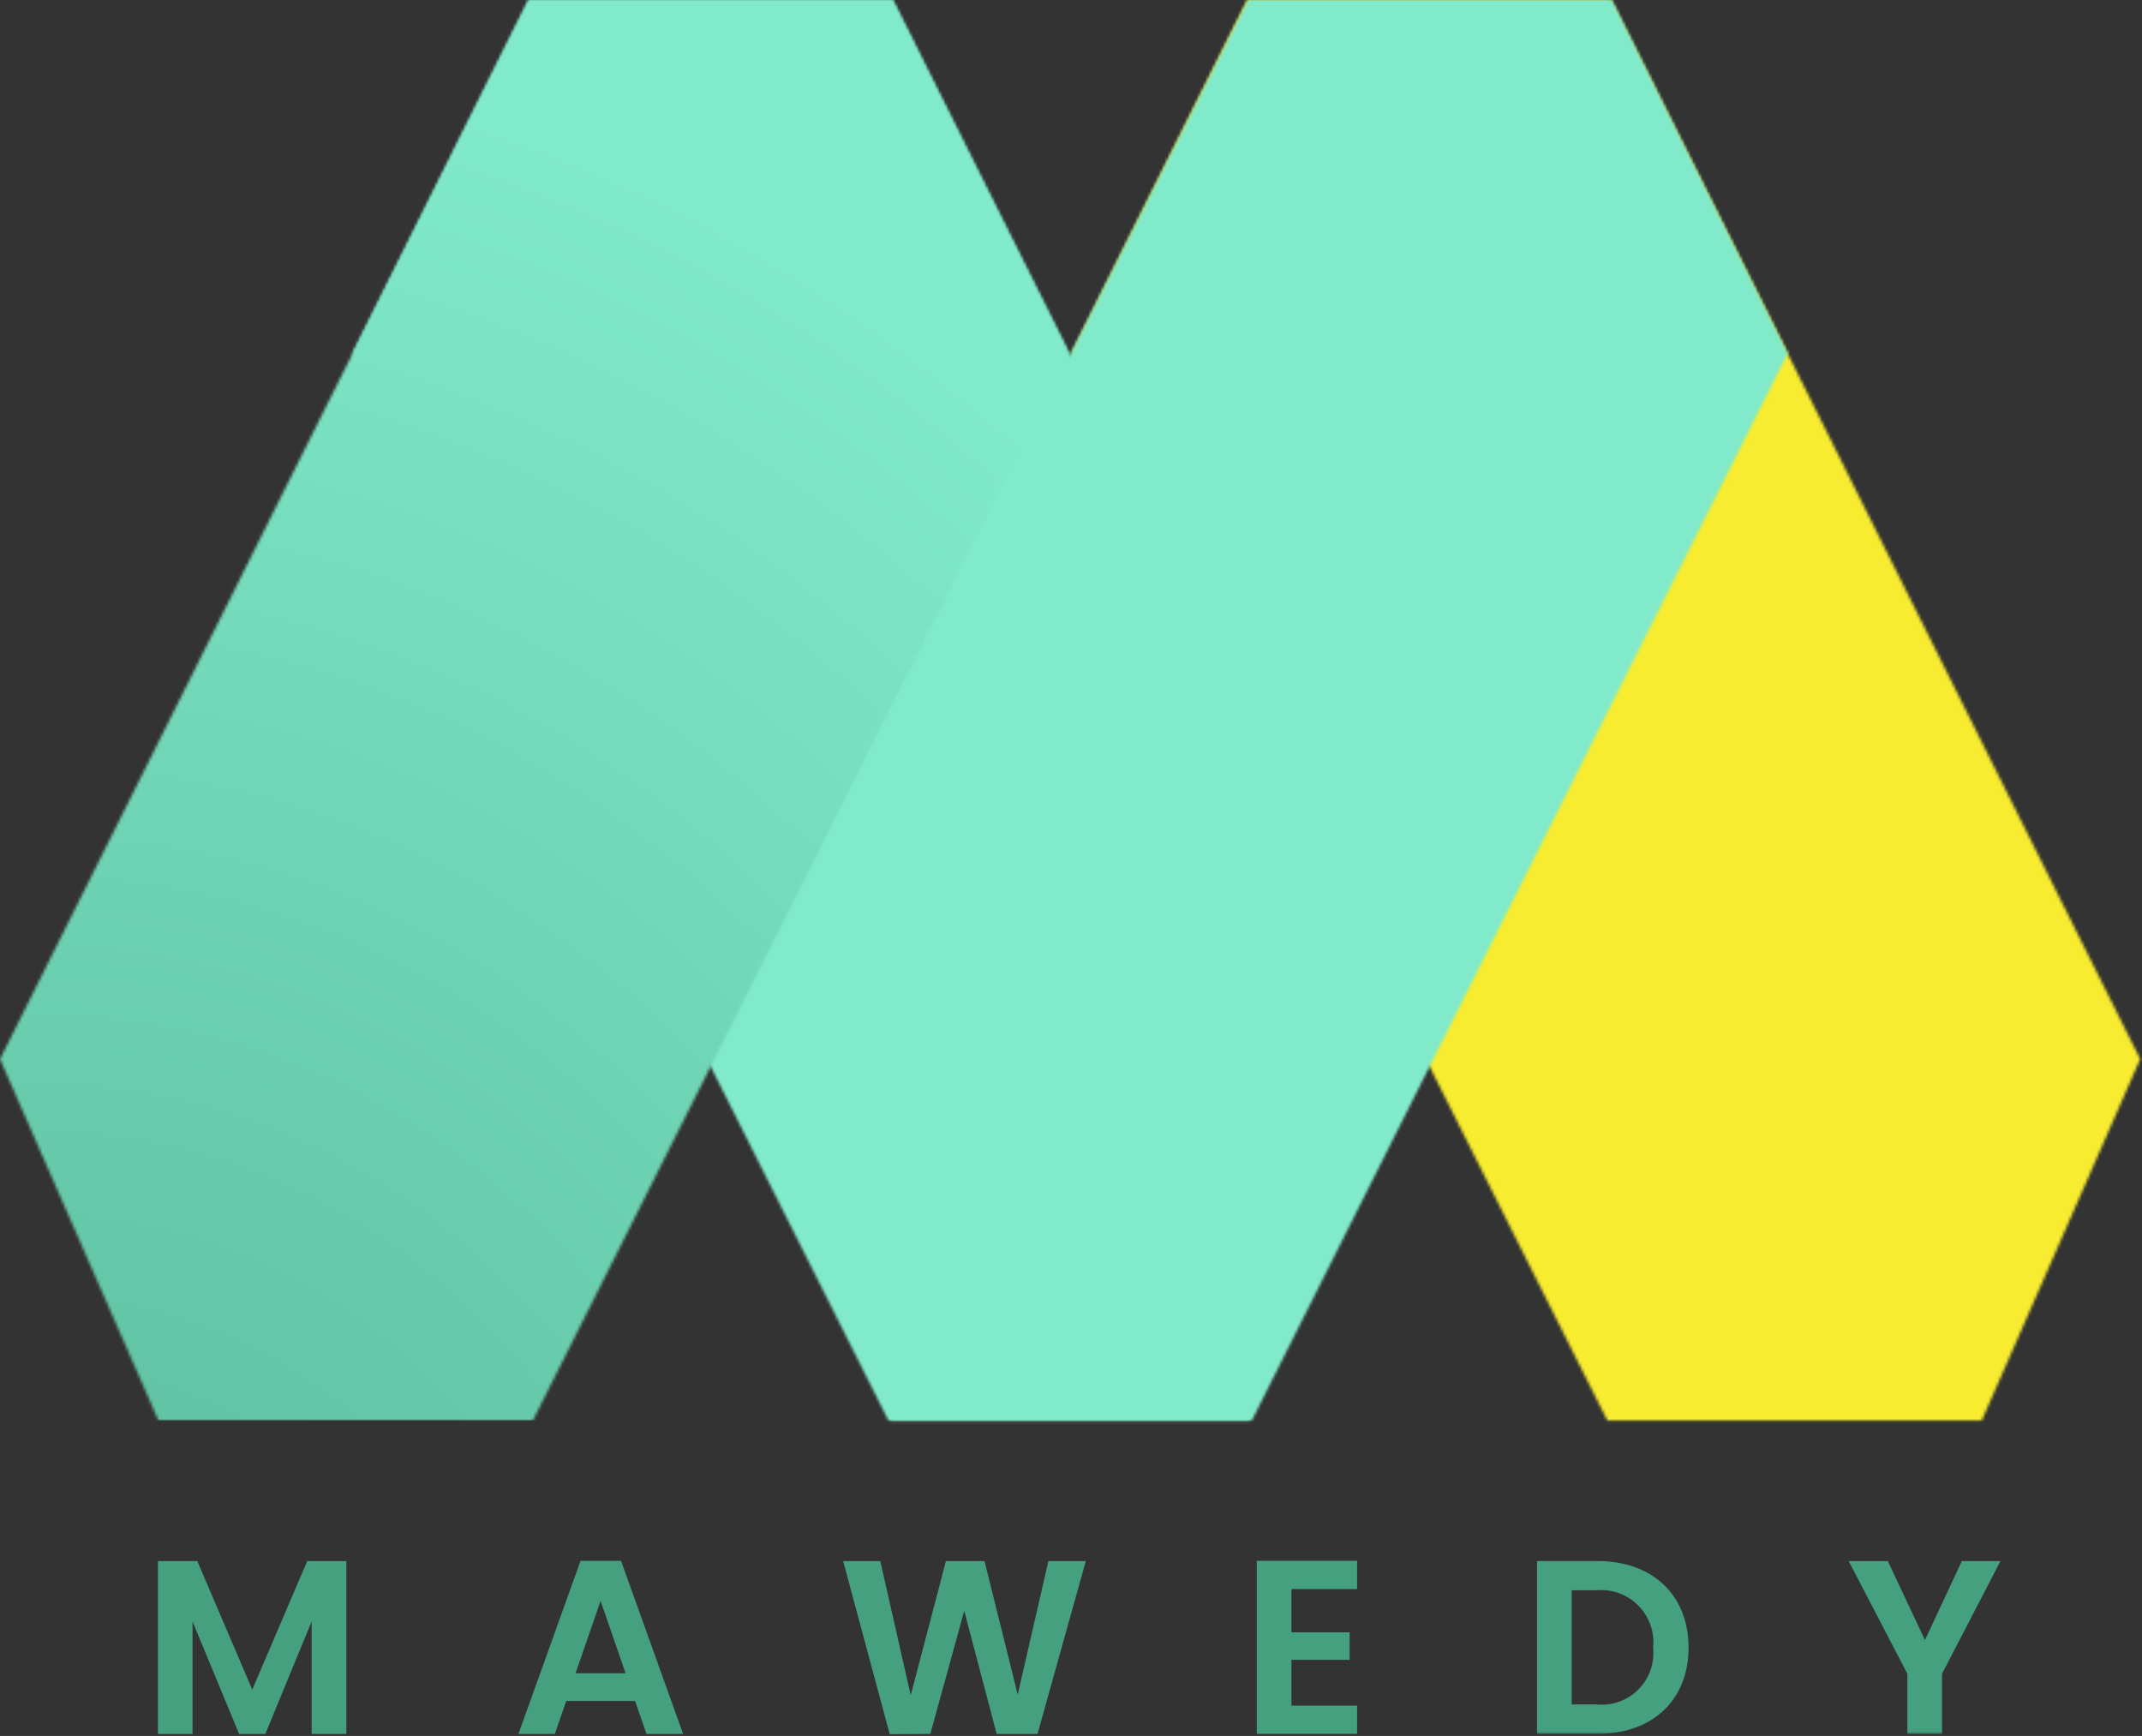
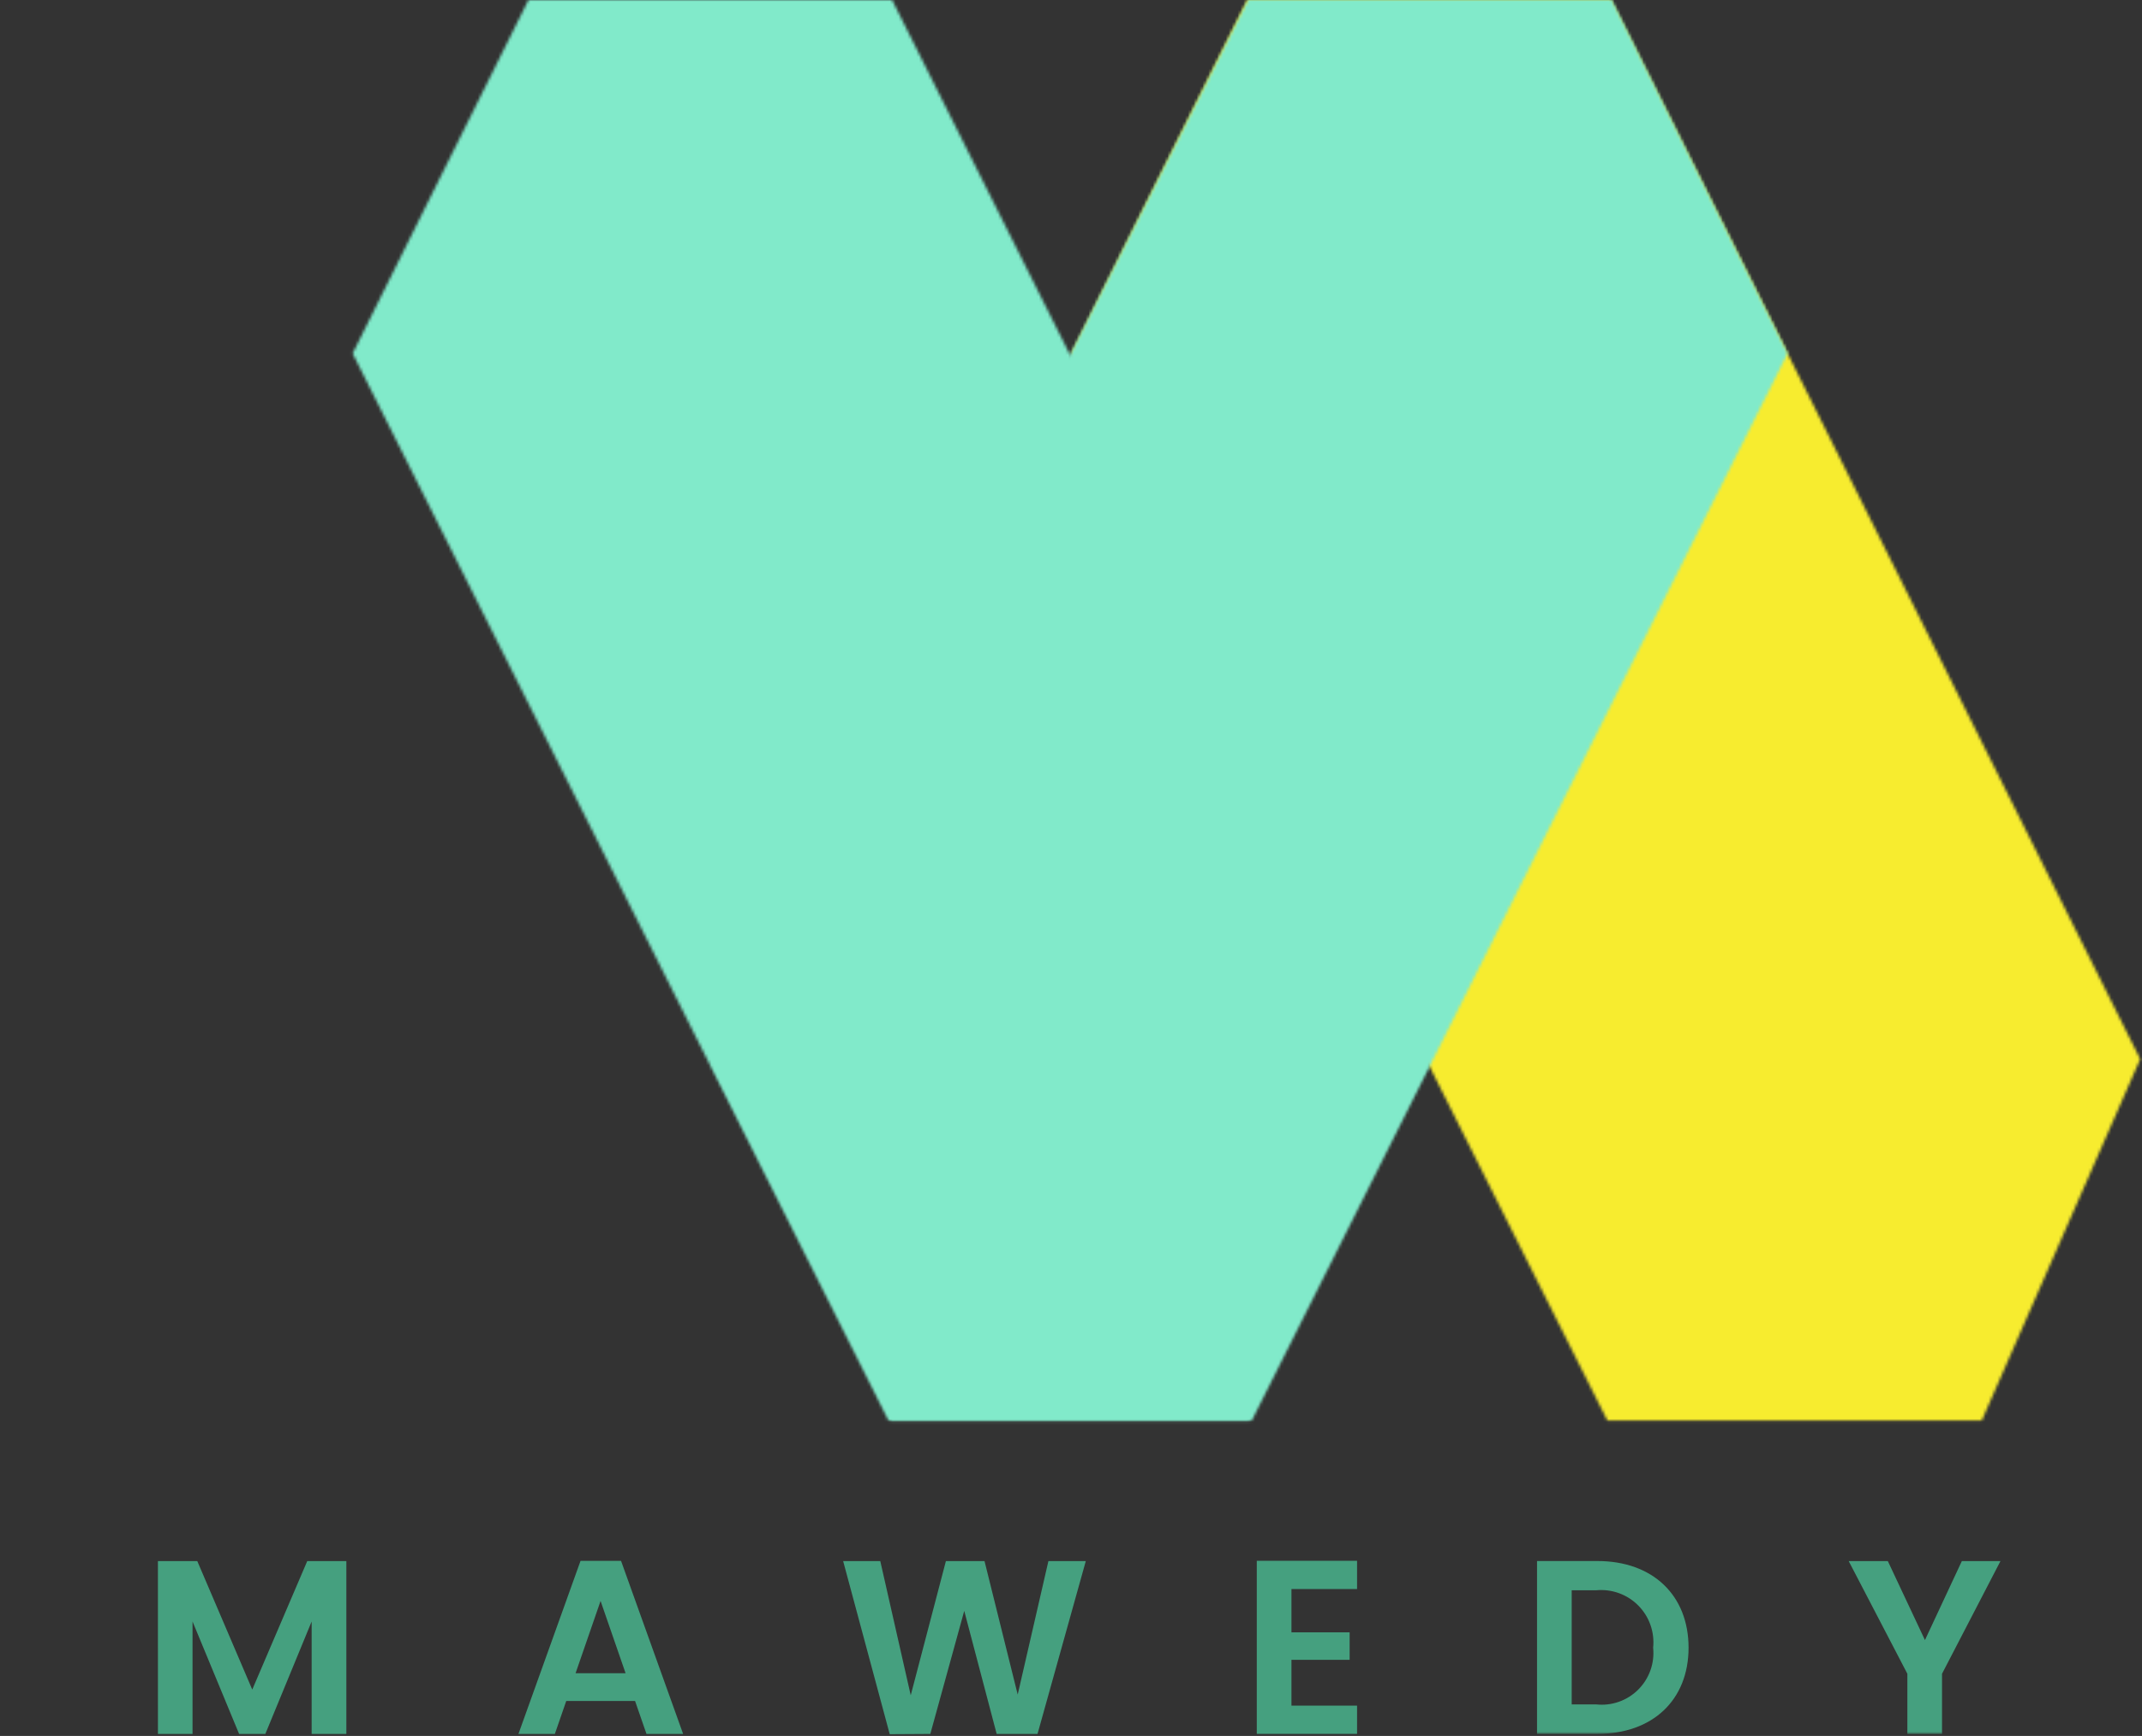
<svg xmlns="http://www.w3.org/2000/svg" width="733" height="594" viewBox="0 0 733 594" fill="none">
  <rect x="0" y="0" width="733" height="594" fill="#333333" stroke="none" />
  <mask id="mask0_554_1476" style="mask-type:luminance" maskUnits="userSpaceOnUse" x="120" y="0" width="369" height="487">
    <path d="M180.838 0L120.676 120.952L304.053 486.06H427.406L488.259 364.895L305.28 0H180.838Z" fill="white" />
  </mask>
  <g mask="url(#mask0_554_1476)">
    <path d="M436.47 -127.894L-48.424 68.469L172.467 613.931L657.36 417.568L436.47 -127.894Z" fill="url(#paint0_linear_554_1476)" />
  </g>
  <mask id="mask1_554_1476" style="mask-type:luminance" maskUnits="userSpaceOnUse" x="0" y="0" width="366" height="487">
    <path d="M181.12 0L0 362.415L54.219 486.06H182.352L365.729 120.952L305.556 0H181.12Z" fill="white" />
  </mask>
  <g mask="url(#mask1_554_1476)">
-     <path d="M365.729 0H0V486.06H365.729V0Z" fill="url(#paint1_radial_554_1476)" />
-   </g>
+     </g>
  <mask id="mask2_554_1476" style="mask-type:luminance" maskUnits="userSpaceOnUse" x="366" y="0" width="367" height="487">
    <path d="M426.839 0L366.66 120.952L550.037 486.06H678.17L732.389 362.415L551.275 0H426.839Z" fill="white" />
  </mask>
  <g mask="url(#mask2_554_1476)">
    <path d="M645.992 -155.669L160.001 115.129L453.469 641.804L939.46 371.006L645.992 -155.669Z" fill="url(#paint2_linear_554_1476)" />
  </g>
  <mask id="mask3_554_1476" style="mask-type:luminance" maskUnits="userSpaceOnUse" x="244" y="0" width="368" height="487">
    <path d="M427.108 0L244.129 364.895L304.998 486.06H428.351L611.728 120.952L551.544 0H427.108Z" fill="white" />
  </mask>
  <g mask="url(#mask3_554_1476)">
    <path d="M336.508 -159.422L33.519 364.309L519.776 645.619L822.766 121.888L336.508 -159.422Z" fill="url(#paint3_linear_554_1476)" />
  </g>
  <path d="M105.139 534.172L86.325 578.14L67.512 534.172H54.042L54.048 593.315H65.887V554.844L81.821 593.315H90.798L106.647 554.844V593.315H118.523V534.172H105.139Z" fill="#45A07F" />
  <path d="M205.517 547.809L214.079 572.55H196.96L205.517 547.809ZM198.66 534.09L177.414 593.318H189.875L193.768 582.047H217.324L221.228 593.318H233.768L212.523 534.09H198.66Z" fill="#45A07F" />
  <path d="M358.768 534.172L348.262 579.85L336.906 534.172H323.691L311.655 580.095L301.234 534.172H288.529L304.464 593.4L318.358 593.315L329.969 551.206L341.065 593.315H355.044L371.563 534.172H358.768Z" fill="#45A07F" />
  <path d="M430.075 534.07V593.293H464.392V583.631H441.941V567.957H461.848V558.556H441.941V543.737H464.392V534.07H430.075Z" fill="#45A07F" />
  <mask id="mask4_554_1476" style="mask-type:luminance" maskUnits="userSpaceOnUse" x="0" y="0" width="733" height="594">
    <path d="M732.388 0H0V593.398H732.388V0Z" fill="white" />
  </mask>
  <g mask="url(#mask4_554_1476)">
    <path d="M577.832 563.811C577.832 581.695 565.552 593.295 546.654 593.295H525.981V534.152H546.654C565.552 534.152 577.832 545.837 577.832 563.811ZM546.229 583.214C548.849 583.495 551.499 583.187 553.985 582.313C556.472 581.439 558.731 580.02 560.598 578.16C562.466 576.301 563.894 574.047 564.778 571.564C565.663 569.082 565.982 566.433 565.711 563.811C565.985 561.178 565.671 558.517 564.791 556.02C563.911 553.522 562.488 551.252 560.624 549.371C558.76 547.491 556.502 546.048 554.012 545.147C551.523 544.246 548.864 543.908 546.229 544.159H537.842V583.219L546.229 583.214Z" fill="#45A07F" />
    <path d="M632.63 534.172H646.02L658.725 561.197L671.35 534.172H684.565L664.568 572.728V593.315H652.707V572.728L632.63 534.172Z" fill="#45A07F" />
  </g>
  <defs>
    <linearGradient id="paint0_linear_554_1476" x1="153.69" y1="681.851" x2="154.66" y2="681.459" gradientUnits="userSpaceOnUse">
      <stop stop-color="#F7EC2F" />
      <stop offset="1" stop-color="#81EACA" />
    </linearGradient>
    <radialGradient id="paint1_radial_554_1476" cx="0" cy="0" r="1" gradientUnits="userSpaceOnUse" gradientTransform="translate(14.582 653.031) scale(551.671 636.636)">
      <stop stop-color="#55B595" />
      <stop offset="1" stop-color="#81EACA" />
    </radialGradient>
    <linearGradient id="paint2_linear_554_1476" x1="240.076" y1="816.614" x2="240.562" y2="816.343" gradientUnits="userSpaceOnUse">
      <stop stop-color="#FFF276" />
      <stop offset="1" stop-color="#F7EC2F" />
    </linearGradient>
    <linearGradient id="paint3_linear_554_1476" x1="517.05" y1="789.438" x2="517.656" y2="788.39" gradientUnits="userSpaceOnUse">
      <stop stop-color="#FFF276" />
      <stop offset="0.247" stop-color="#FFF276" />
      <stop offset="0.725" stop-color="#81EACA" />
      <stop offset="1" stop-color="#81EACA" />
    </linearGradient>
  </defs>
</svg>